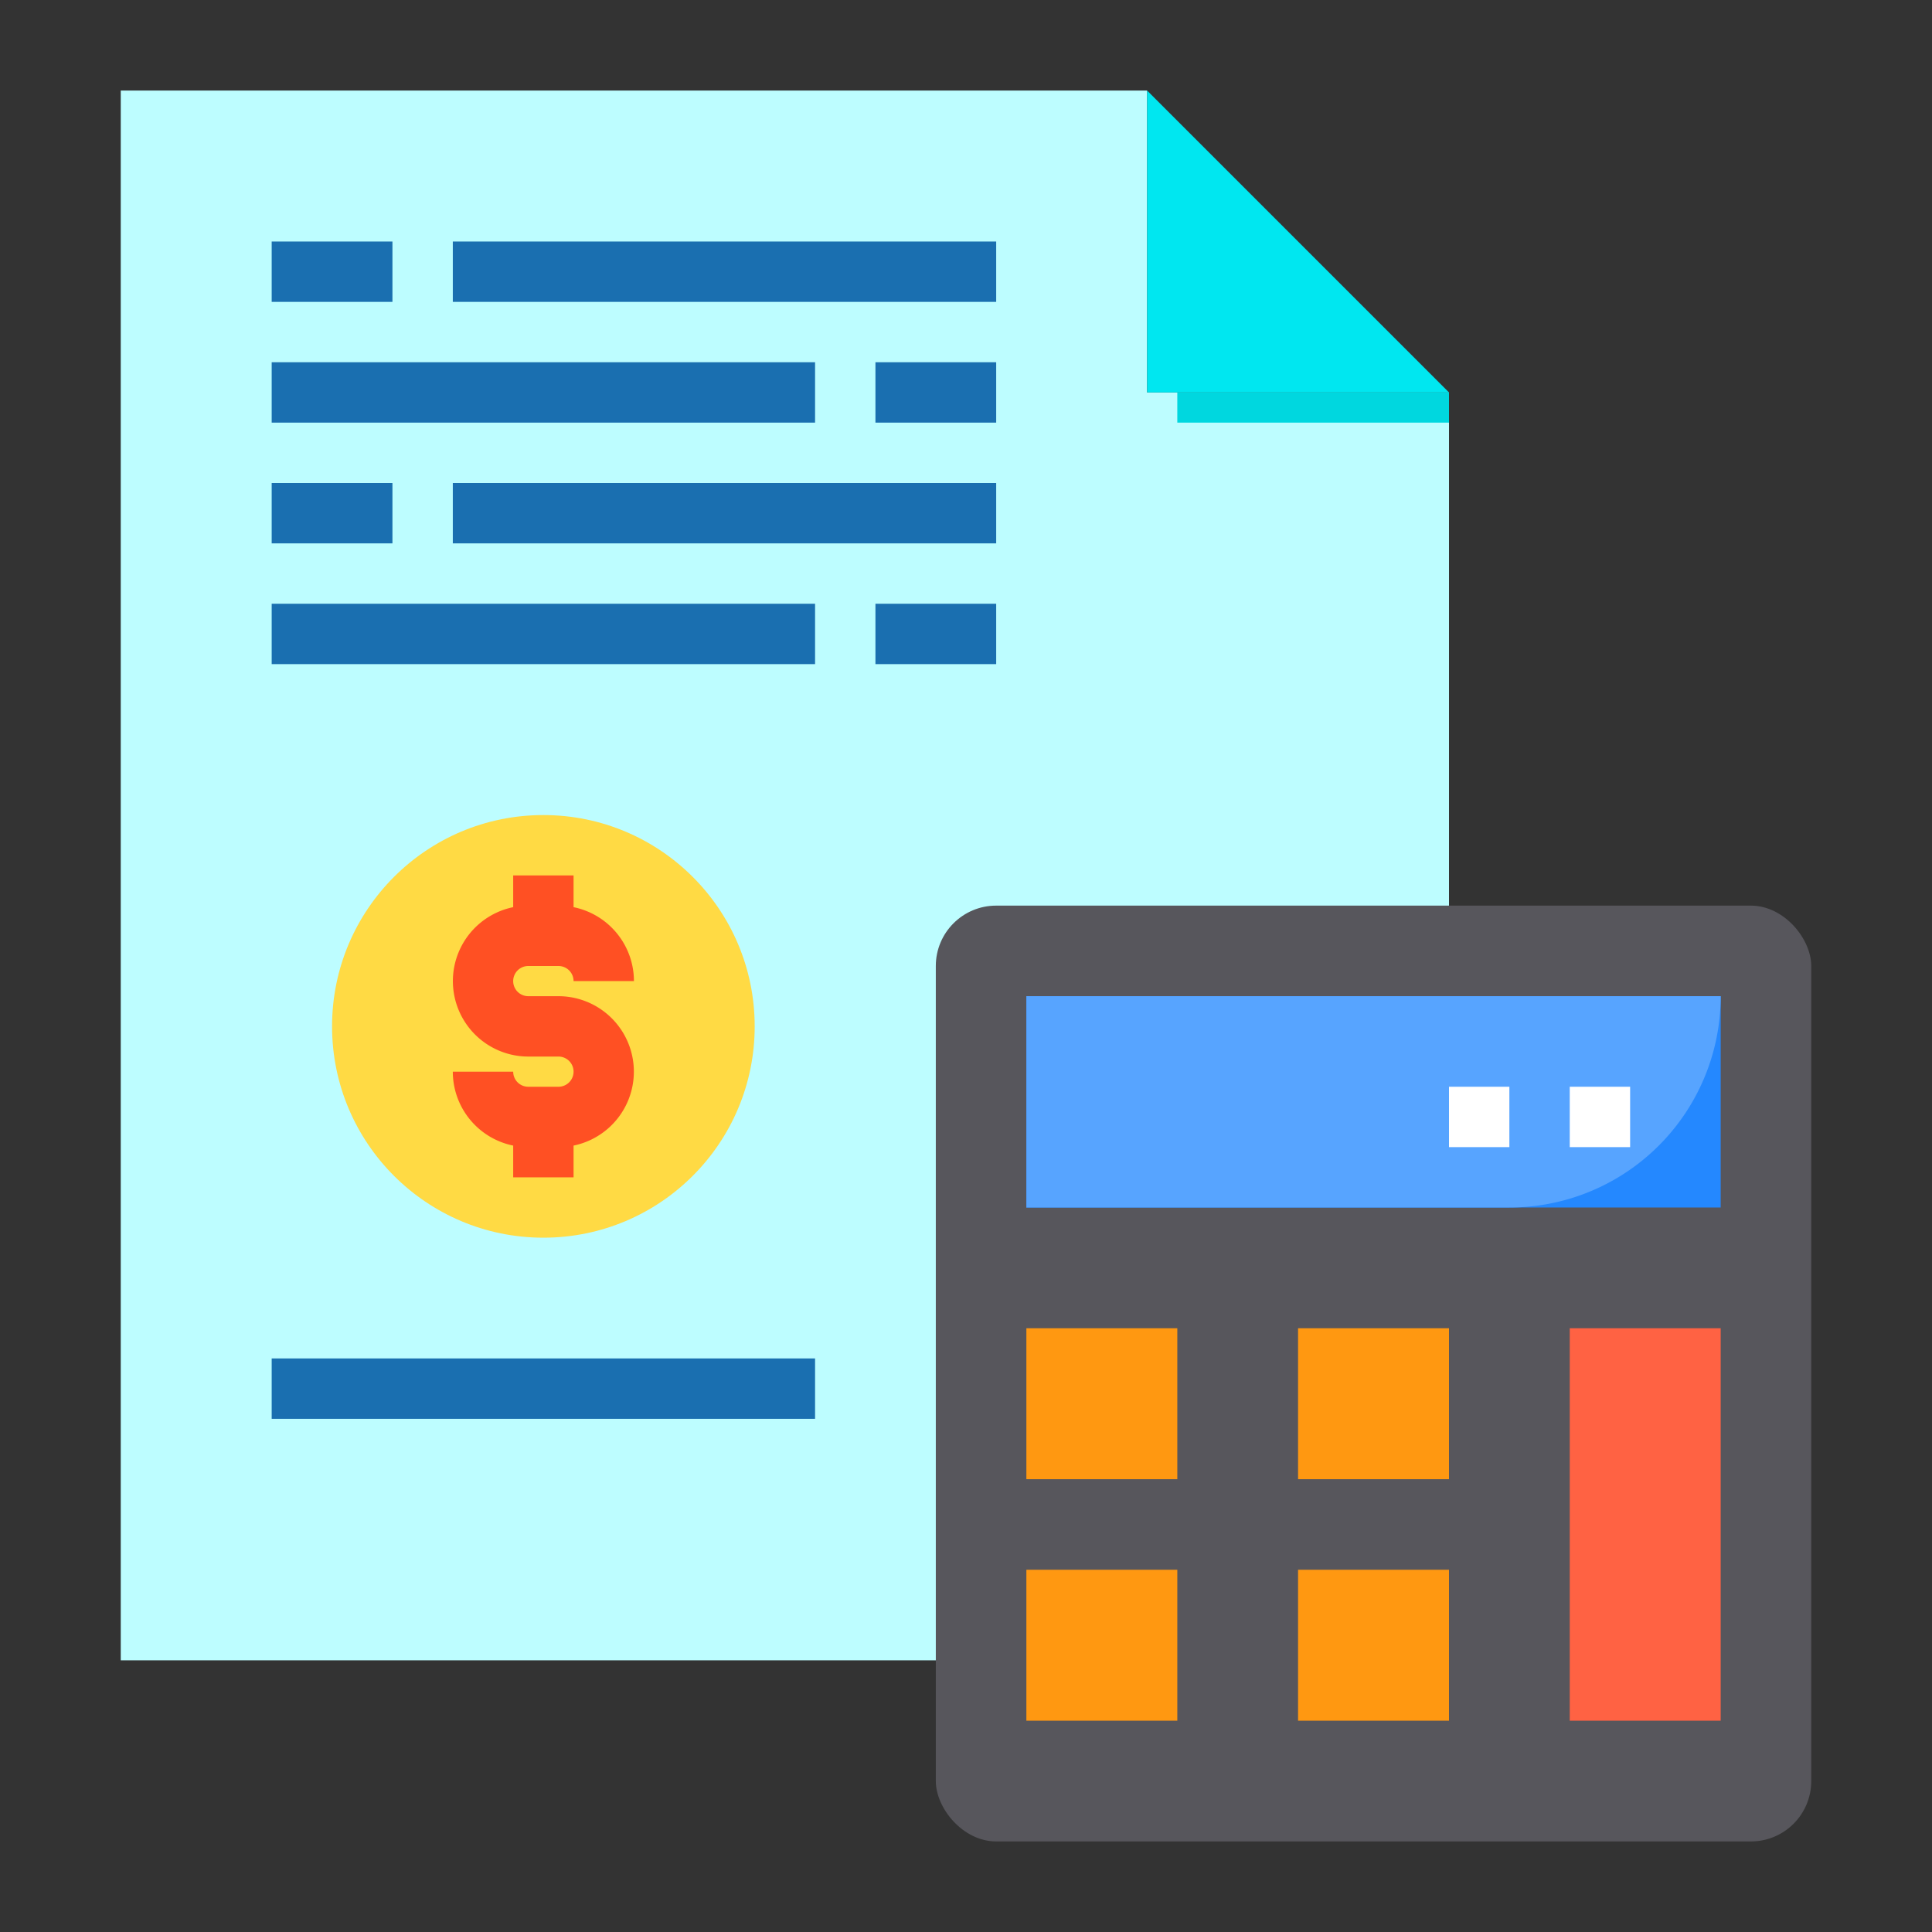
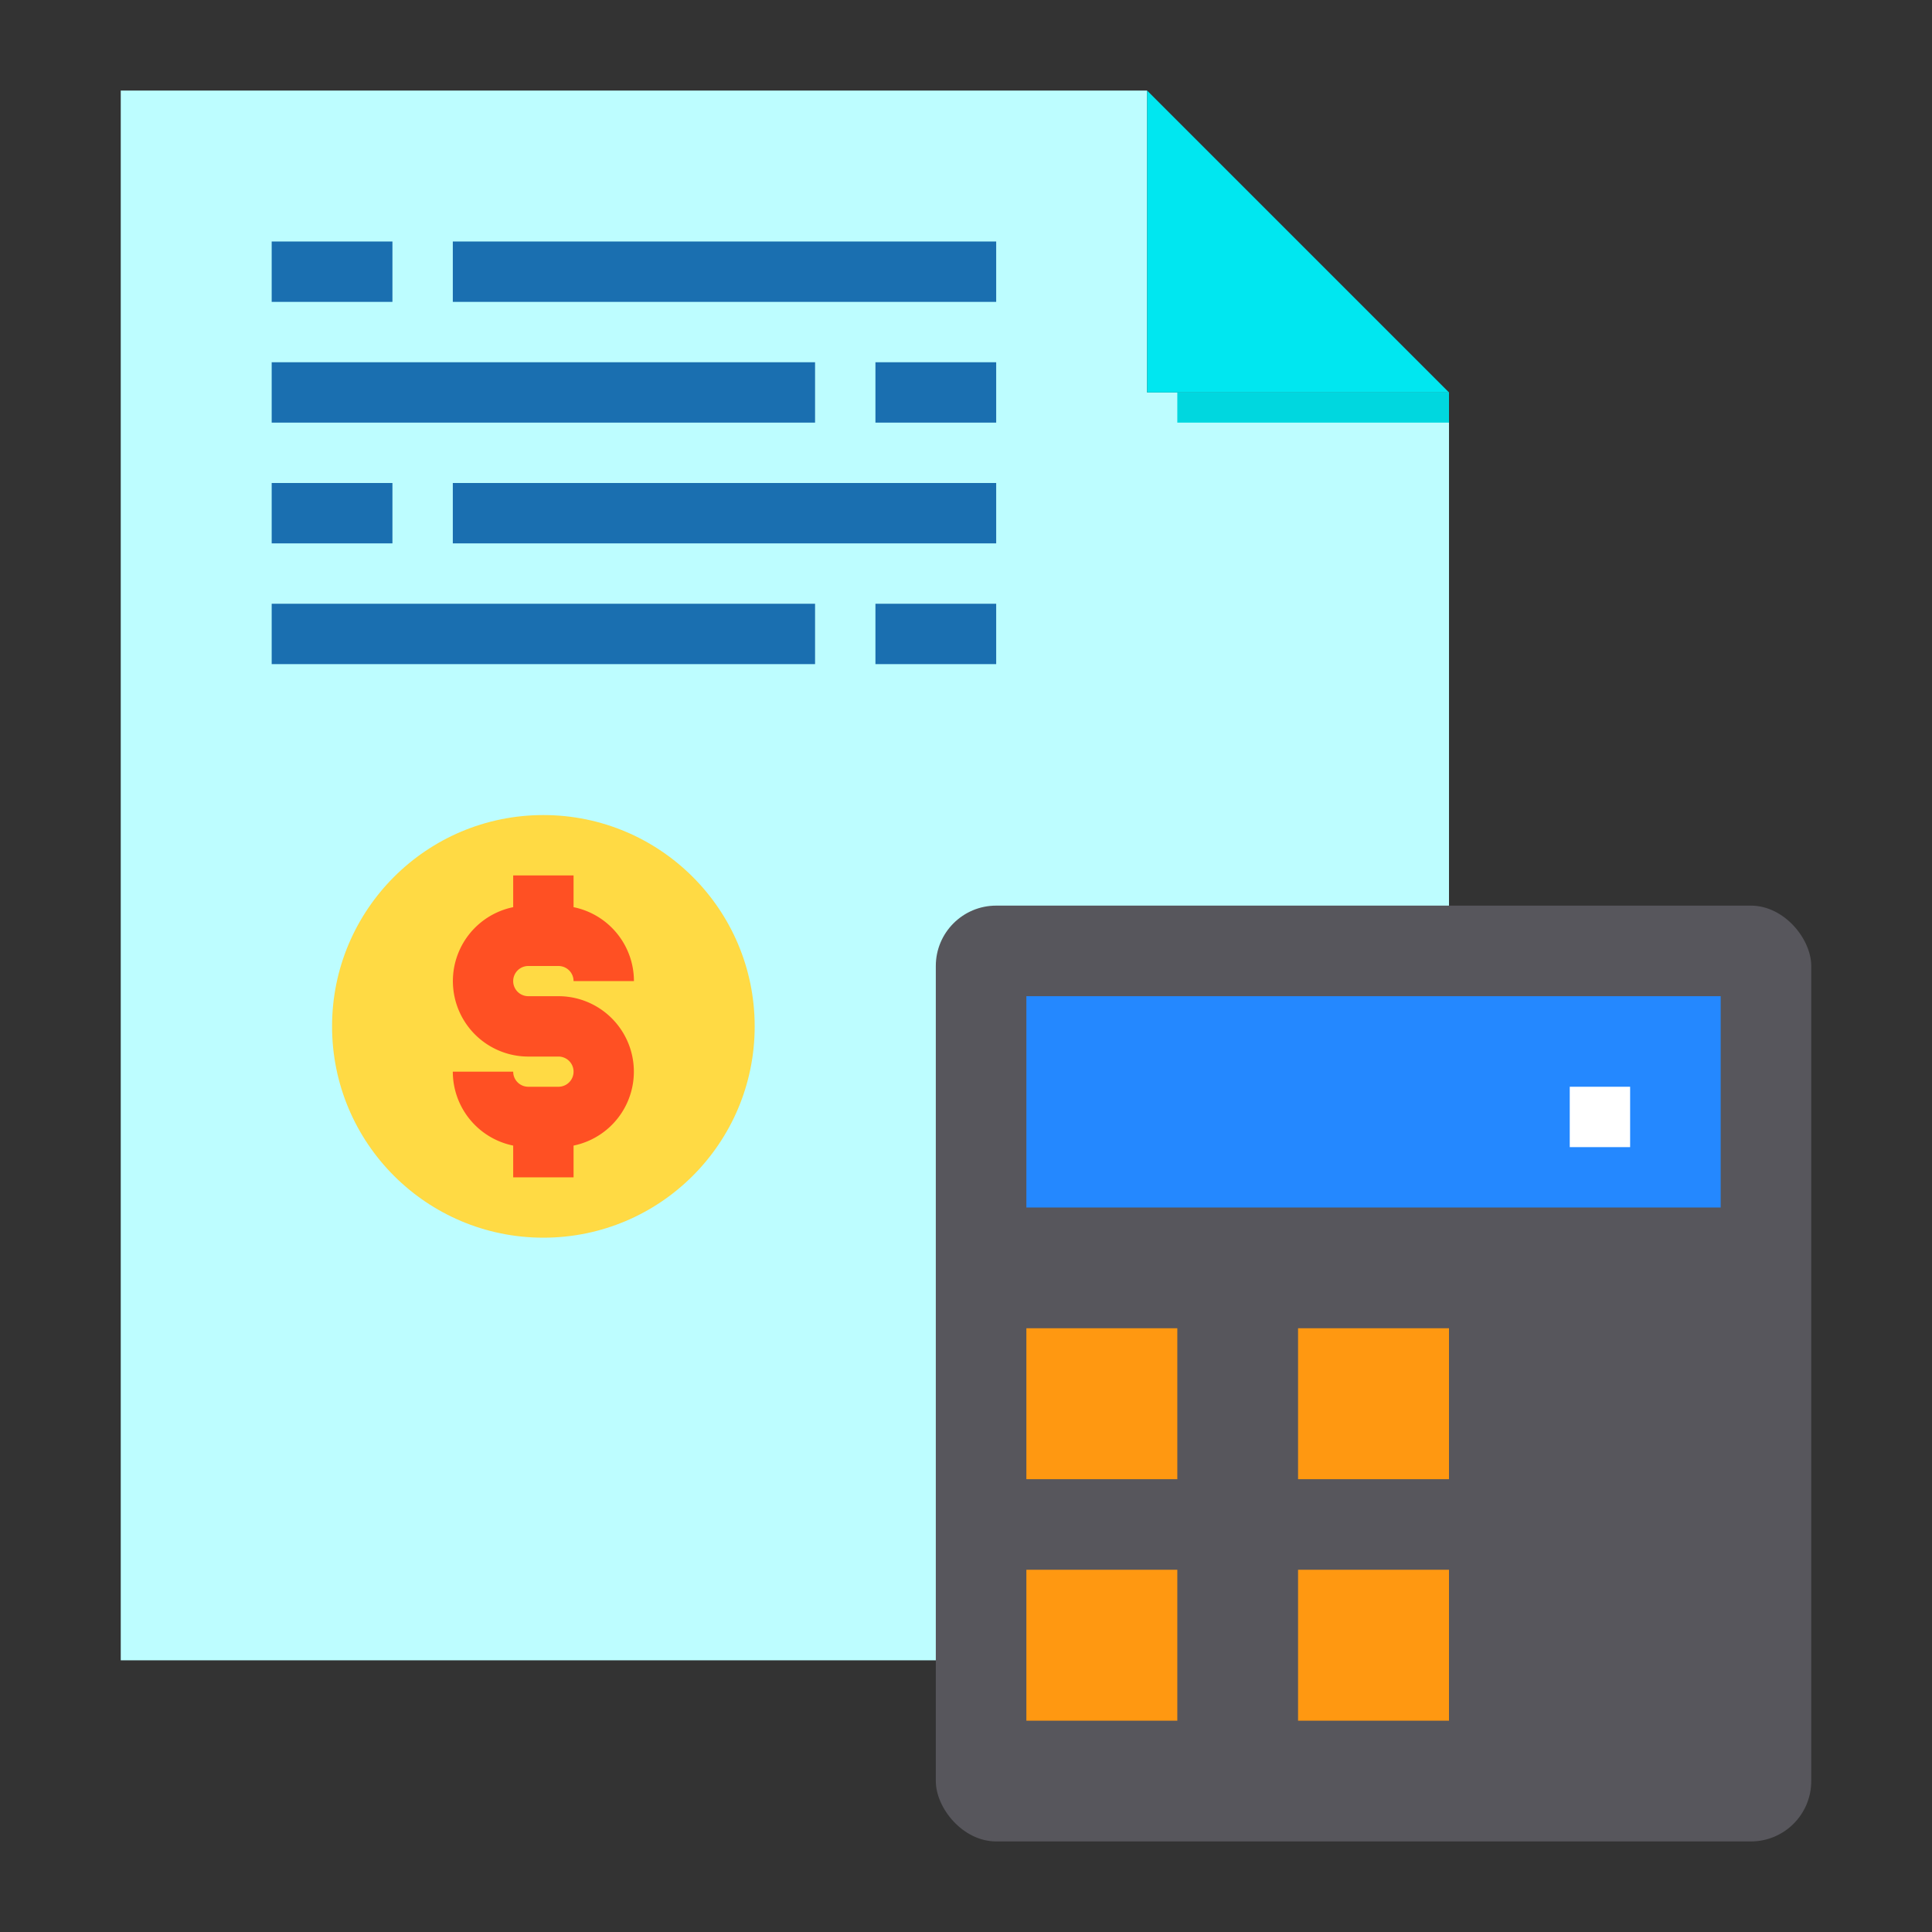
<svg xmlns="http://www.w3.org/2000/svg" height="512" viewBox="0 0 64 64" width="512">
  <rect x="0" y="0" width="64" height="64" fill="#333333" stroke="none" />
  <g id="file-money-calculator">
-     <path d="m48 13v42h-44v-52h34v10z" fill="#bdfdff" />
+     <path d="m48 13v42h-44v-52h34v10" fill="#bdfdff" />
    <path d="m48 13h-10v-10z" fill="#00e7f0" />
    <path d="m39 13h9v1h-9z" fill="#00d7df" />
    <circle cx="18" cy="34" fill="#ffda44" r="7" />
    <rect fill="#57565c" height="31" rx="2" width="29" x="31" y="30" />
-     <path d="m52 44h5v13h-5z" fill="#ff6243" />
    <path d="m43 52h5v5h-5z" fill="#ff9811" />
    <path d="m43 44h5v5h-5z" fill="#ff9811" />
    <path d="m34 44h5v5h-5z" fill="#ff9811" />
    <path d="m34 52h5v5h-5z" fill="#ff9811" />
    <path d="m34 33h23v7h-23z" fill="#2488ff" />
-     <path d="m57 33a7 7 0 0 1 -7 7h-16v-7z" fill="#57a4ff" />
    <path d="m19 39v-1.051a2.5 2.5 0 0 0 -.5-4.949h-1a.5.5 0 0 1 0-1h1a.5.5 0 0 1 .5.5h2a2.5 2.5 0 0 0 -2-2.449v-1.051h-2v1.051a2.5 2.5 0 0 0 .5 4.949h1a.5.5 0 0 1 0 1h-1a.5.5 0 0 1 -.5-.5h-2a2.5 2.5 0 0 0 2 2.449v1.051z" fill="#ff5023" />
    <g fill="#1a6fb0">
      <path d="m9 8h4v2h-4z" />
      <path d="m15 8h18v2h-18z" />
      <path d="m29 12h4v2h-4z" />
      <path d="m9 12h18v2h-18z" />
      <path d="m9 16h4v2h-4z" />
      <path d="m15 16h18v2h-18z" />
      <path d="m29 20h4v2h-4z" />
      <path d="m9 20h18v2h-18z" />
-       <path d="m9 45h18v2h-18z" />
    </g>
    <path d="m52 36h2v2h-2z" fill="#fff" />
-     <path d="m48 36h2v2h-2z" fill="#fff" />
  </g>
</svg>